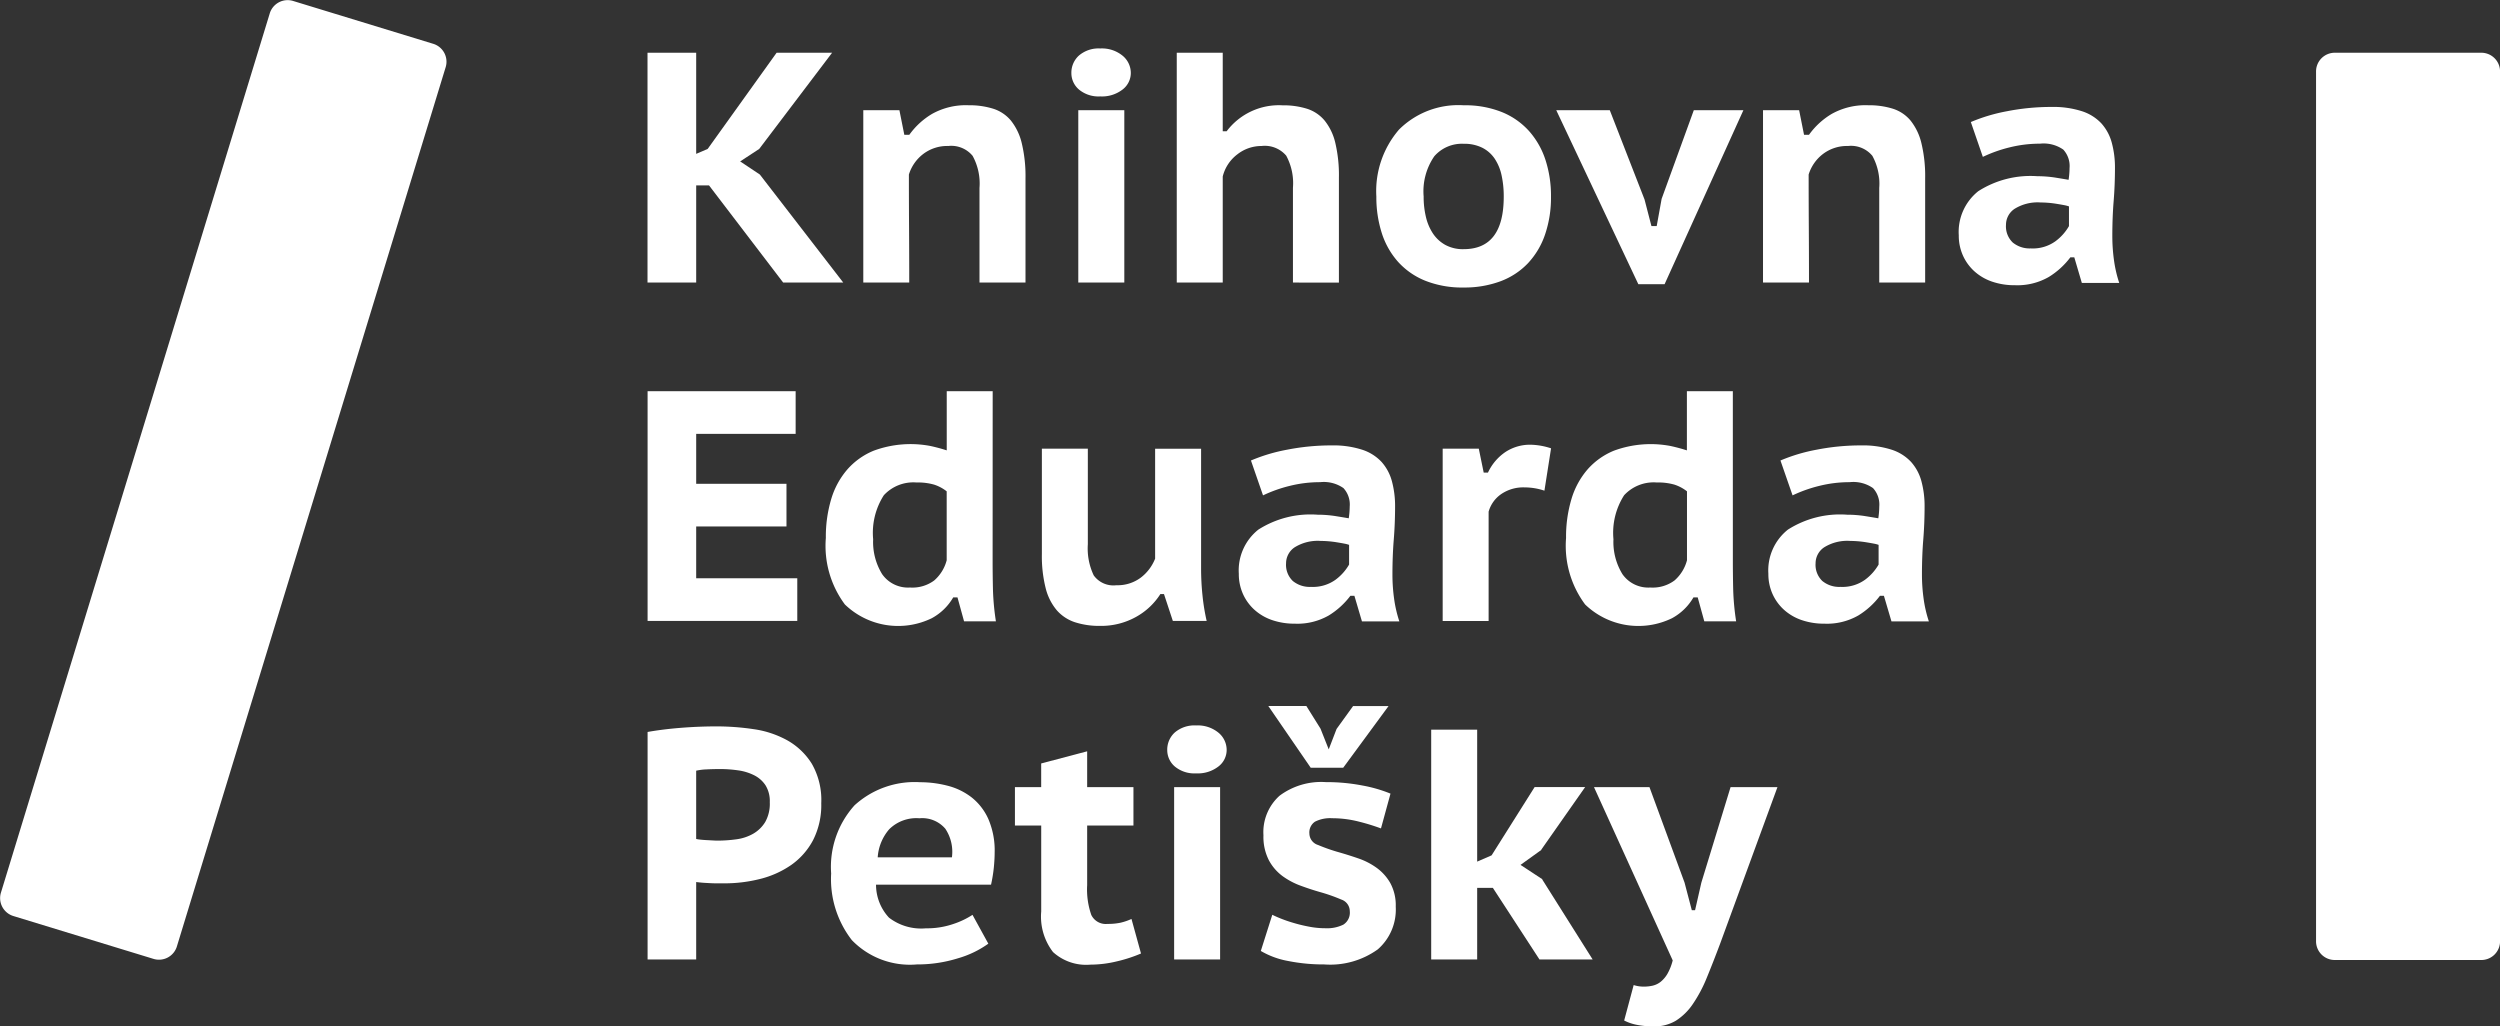
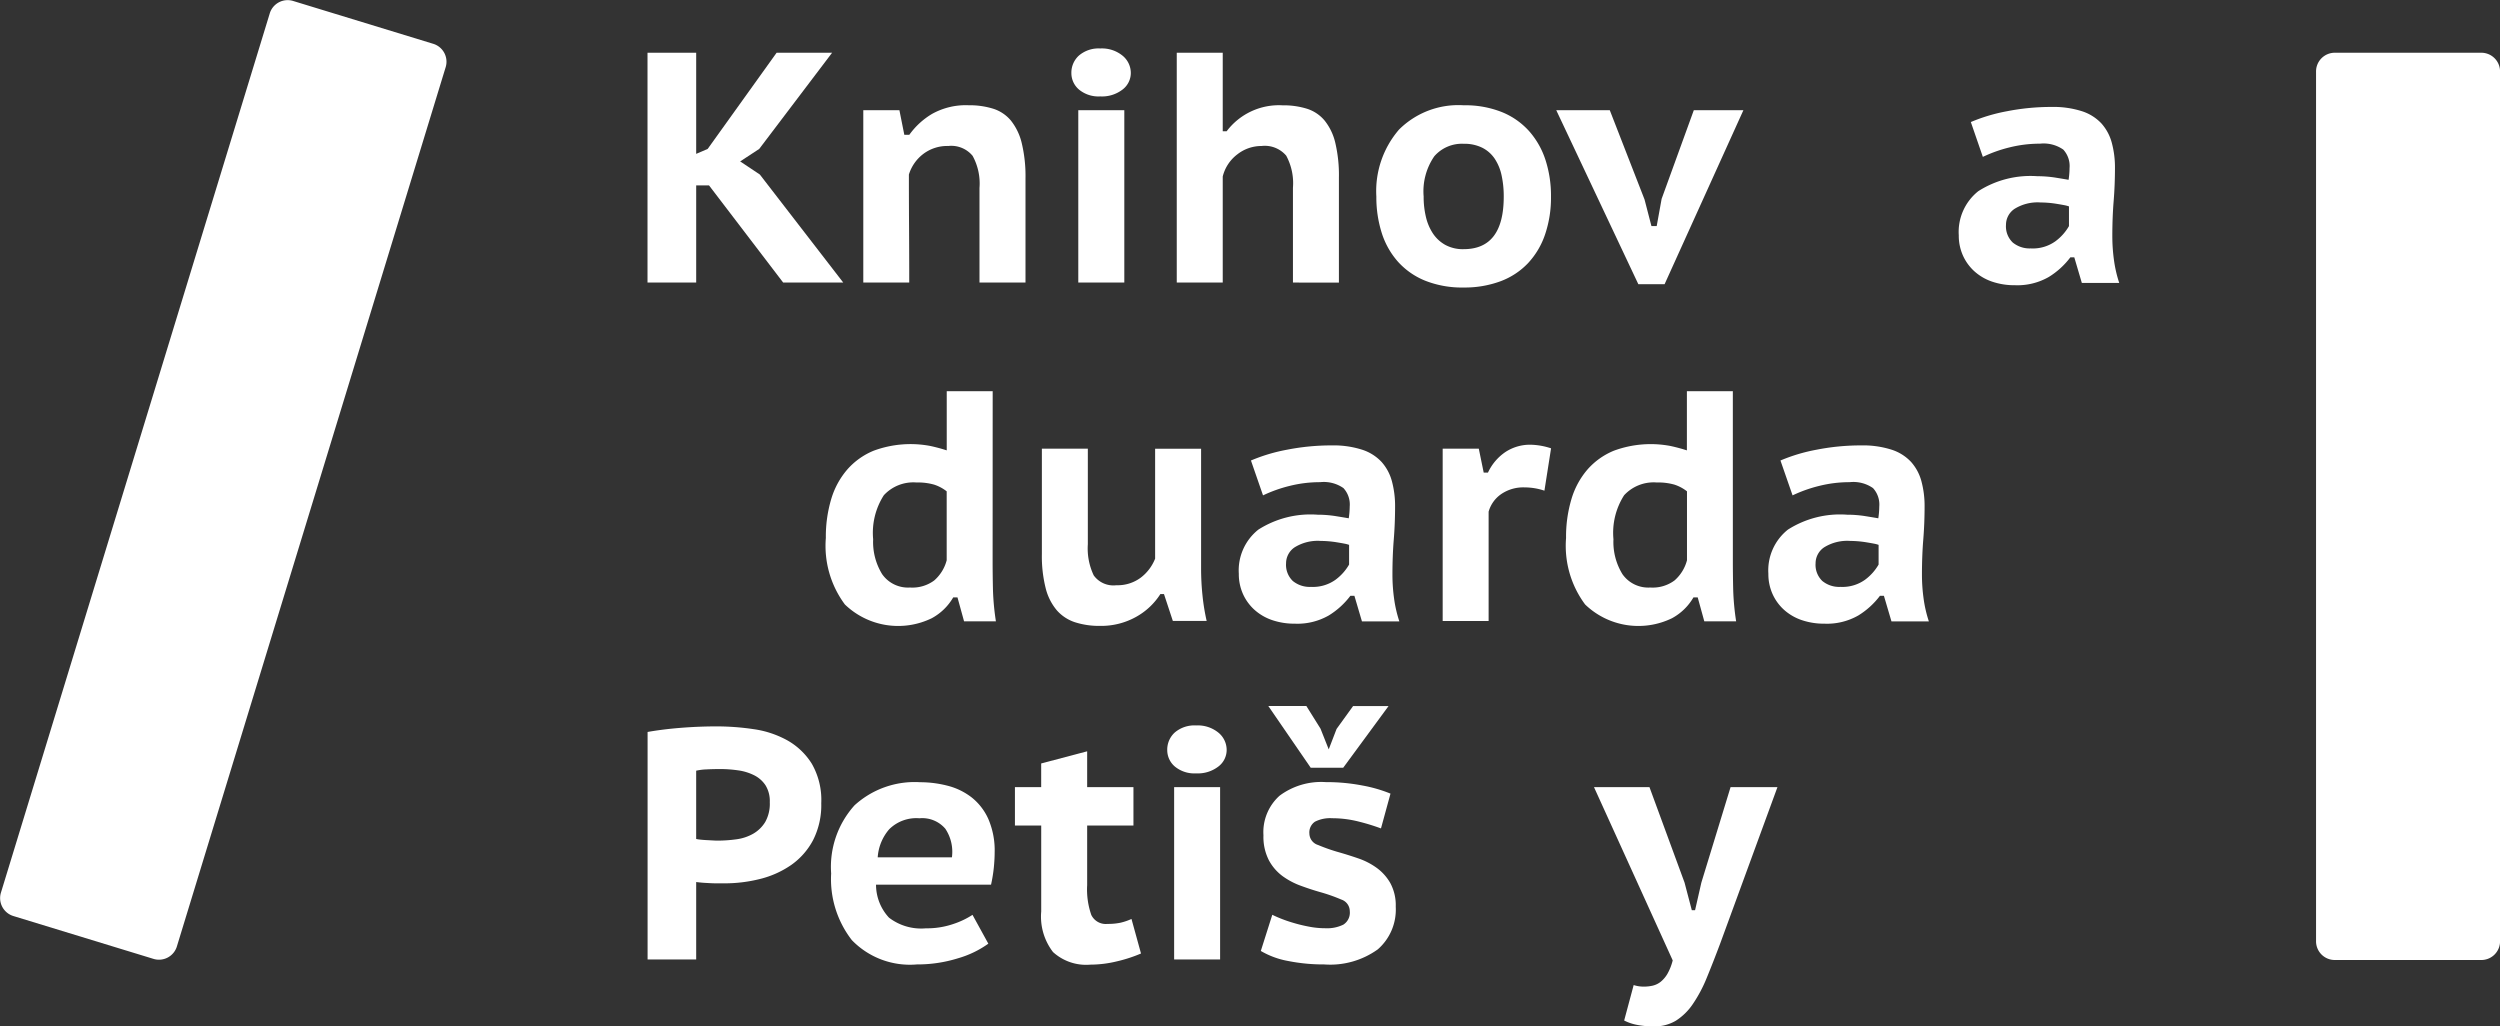
<svg xmlns="http://www.w3.org/2000/svg" width="159.213" height="65.368" viewBox="0 0 159.213 65.368">
  <rect x="0" y="0" width="159.213" height="65.368" fill="#333333" stroke="none" />
  <defs>
    <clipPath id="clip-path">
      <rect id="Rectangle_419" data-name="Rectangle 419" width="159.213" height="65.368" fill="#fff" />
    </clipPath>
  </defs>
  <g id="Group_348" data-name="Group 348" transform="translate(0 0)">
    <path id="Path_1350" data-name="Path 1350" d="M54.823,12.594h-.816v6.188h-3.1V4.148h3.1v6.439l.731-.314,4.39-6.125h3.534l-4.641,6.125-1.213.795,1.254.836,5.31,6.878H59.546Z" transform="translate(-9.67 -0.788)" fill="#fff" />
    <g id="Group_274" data-name="Group 274" transform="translate(0 0)">
      <g id="Group_273" data-name="Group 273" clip-path="url(#clip-path)">
        <path id="Path_1351" data-name="Path 1351" d="M75.27,19.566v-6.02a3.667,3.667,0,0,0-.438-2.049,1.759,1.759,0,0,0-1.548-.628,2.528,2.528,0,0,0-1.6.512,2.617,2.617,0,0,0-.91,1.307q0,1.714.011,3.44t.011,3.439H67.87V8.59h2.3l.313,1.568H70.8a4.794,4.794,0,0,1,1.442-1.328,4.408,4.408,0,0,1,2.341-.555,5.062,5.062,0,0,1,1.558.22,2.416,2.416,0,0,1,1.128.753,3.659,3.659,0,0,1,.69,1.432,8.945,8.945,0,0,1,.241,2.258v6.627Z" transform="translate(-12.891 -1.572)" fill="#fff" />
        <path id="Path_1352" data-name="Path 1352" d="M84.229,5.38a1.473,1.473,0,0,1,.481-1.119,1.922,1.922,0,0,1,1.359-.45,2.076,2.076,0,0,1,1.421.46,1.426,1.426,0,0,1,.524,1.108,1.327,1.327,0,0,1-.524,1.046,2.14,2.14,0,0,1-1.421.439,1.948,1.948,0,0,1-1.359-.439,1.373,1.373,0,0,1-.481-1.046m.44,2.363H87.6V18.719H84.669Z" transform="translate(-15.998 -0.724)" fill="#fff" />
        <path id="Path_1353" data-name="Path 1353" d="M99.914,18.782V12.739a3.681,3.681,0,0,0-.429-2.038,1.793,1.793,0,0,0-1.577-.616,2.48,2.48,0,0,0-1.537.533,2.523,2.523,0,0,0-.929,1.411v6.753H92.514V4.147h2.928v5h.249a4.166,4.166,0,0,1,3.554-1.653,5.026,5.026,0,0,1,1.568.22,2.416,2.416,0,0,1,1.119.753,3.559,3.559,0,0,1,.68,1.422,8.976,8.976,0,0,1,.229,2.206v6.689Z" transform="translate(-17.572 -0.787)" fill="#fff" />
        <path id="Path_1354" data-name="Path 1354" d="M108.205,14.089a6,6,0,0,1,1.444-4.265,5.354,5.354,0,0,1,4.118-1.547,6.283,6.283,0,0,1,2.447.439,4.681,4.681,0,0,1,1.734,1.223,5.184,5.184,0,0,1,1.035,1.84,7.4,7.4,0,0,1,.344,2.31,7.284,7.284,0,0,1-.377,2.415,5.046,5.046,0,0,1-1.087,1.829,4.649,4.649,0,0,1-1.745,1.149,6.54,6.54,0,0,1-2.352.4,6.344,6.344,0,0,1-2.467-.44,4.689,4.689,0,0,1-1.735-1.222,5.065,5.065,0,0,1-1.024-1.84,7.525,7.525,0,0,1-.335-2.289m3.012,0a5.491,5.491,0,0,0,.146,1.3,3.239,3.239,0,0,0,.45,1.056,2.275,2.275,0,0,0,.784.722,2.339,2.339,0,0,0,1.17.271q2.552,0,2.551-3.345a6.266,6.266,0,0,0-.136-1.349,3.065,3.065,0,0,0-.439-1.066,2.092,2.092,0,0,0-.794-.7,2.564,2.564,0,0,0-1.182-.251,2.332,2.332,0,0,0-1.871.795,3.935,3.935,0,0,0-.678,2.572" transform="translate(-20.552 -1.572)" fill="#fff" />
        <path id="Path_1355" data-name="Path 1355" d="M127.971,14.35l.439,1.694h.335l.314-1.735,2.049-5.645h3.158l-5.018,11.08h-1.673l-5.227-11.08h3.409Z" transform="translate(-23.238 -1.645)" fill="#fff" />
-         <path id="Path_1356" data-name="Path 1356" d="M146.007,19.566v-6.02a3.667,3.667,0,0,0-.438-2.049,1.759,1.759,0,0,0-1.548-.628,2.528,2.528,0,0,0-1.6.512,2.617,2.617,0,0,0-.91,1.307q0,1.714.011,3.44t.011,3.439h-2.928V8.59h2.3l.313,1.568h.314a4.794,4.794,0,0,1,1.442-1.328,4.408,4.408,0,0,1,2.341-.555,5.062,5.062,0,0,1,1.558.22A2.416,2.416,0,0,1,148,9.249a3.659,3.659,0,0,1,.69,1.432,8.946,8.946,0,0,1,.241,2.258v6.627Z" transform="translate(-26.327 -1.572)" fill="#fff" />
        <path id="Path_1357" data-name="Path 1357" d="M154.761,9.368a11.022,11.022,0,0,1,2.309-.689,14.51,14.51,0,0,1,2.834-.272,5.943,5.943,0,0,1,1.933.272,2.917,2.917,0,0,1,1.245.783,3.021,3.021,0,0,1,.658,1.234,6.026,6.026,0,0,1,.2,1.6q0,1.066-.084,2.112t-.084,2.216a11.108,11.108,0,0,0,.106,1.547,7.983,7.983,0,0,0,.334,1.443h-2.382l-.481-1.631H161.1a4.986,4.986,0,0,1-1.38,1.255,4.014,4.014,0,0,1-2.155.522,4.384,4.384,0,0,1-1.452-.229,3.248,3.248,0,0,1-1.128-.659,3.028,3.028,0,0,1-.732-1.014,3.092,3.092,0,0,1-.26-1.275,3.317,3.317,0,0,1,1.243-2.812A6.173,6.173,0,0,1,159,12.818a7.414,7.414,0,0,1,1.171.093q.586.095.815.136a5.264,5.264,0,0,0,.062-.753,1.542,1.542,0,0,0-.4-1.171,2.187,2.187,0,0,0-1.484-.377,7.947,7.947,0,0,0-1.956.241,8.8,8.8,0,0,0-1.682.6Zm3.825,8.049a2.468,2.468,0,0,0,1.568-.46,3.17,3.17,0,0,0,.857-.962V14.741a1.924,1.924,0,0,0-.323-.083c-.147-.028-.308-.056-.482-.084s-.348-.049-.522-.063-.331-.02-.47-.02a2.78,2.78,0,0,0-1.672.408A1.223,1.223,0,0,0,157,15.911a1.424,1.424,0,0,0,.429,1.129,1.7,1.7,0,0,0,1.159.376" transform="translate(-29.248 -1.596)" fill="#fff" />
-         <path id="Path_1358" data-name="Path 1358" d="M50.912,30.756h9.429v2.718H54.007v3.178h5.75V39.37h-5.75v3.3h6.438v2.718H50.912Z" transform="translate(-9.67 -5.842)" fill="#fff" />
        <path id="Path_1359" data-name="Path 1359" d="M75.547,41.544q0,.877.021,1.819a16.123,16.123,0,0,0,.189,2.049H73.729l-.42-1.526h-.271a3.511,3.511,0,0,1-1.369,1.328,4.89,4.89,0,0,1-5.531-.878A6.255,6.255,0,0,1,64.926,40.1a8.372,8.372,0,0,1,.346-2.487A5.1,5.1,0,0,1,66.3,35.732a4.507,4.507,0,0,1,1.683-1.192,6.768,6.768,0,0,1,3.585-.3c.357.076.708.171,1.057.282V30.756h2.926ZM70.3,43.258a2.333,2.333,0,0,0,1.527-.45,2.567,2.567,0,0,0,.795-1.286v-4.39a2.568,2.568,0,0,0-.806-.429,3.778,3.778,0,0,0-1.118-.135,2.555,2.555,0,0,0-2.08.814,4.431,4.431,0,0,0-.679,2.8,3.906,3.906,0,0,0,.574,2.227,2.009,2.009,0,0,0,1.787.847" transform="translate(-12.332 -5.841)" fill="#fff" />
        <path id="Path_1360" data-name="Path 1360" d="M84.836,35.273v6.084a4,4,0,0,0,.375,1.985,1.544,1.544,0,0,0,1.443.628,2.472,2.472,0,0,0,1.548-.48,2.818,2.818,0,0,0,.919-1.213v-7h2.928V42.9a16.563,16.563,0,0,0,.093,1.756,13.074,13.074,0,0,0,.262,1.589H90.25l-.565-1.714h-.229a4.292,4.292,0,0,1-1.546,1.453,4.555,4.555,0,0,1-2.3.575,5.023,5.023,0,0,1-1.589-.231,2.628,2.628,0,0,1-1.161-.762,3.493,3.493,0,0,1-.71-1.412,8.322,8.322,0,0,1-.241-2.174V35.273Z" transform="translate(-15.557 -6.699)" fill="#fff" />
        <path id="Path_1361" data-name="Path 1361" d="M98.166,35.977a11.022,11.022,0,0,1,2.309-.689,14.509,14.509,0,0,1,2.834-.272,5.943,5.943,0,0,1,1.933.272,2.917,2.917,0,0,1,1.245.783,3.021,3.021,0,0,1,.658,1.234,6.026,6.026,0,0,1,.2,1.6q0,1.066-.084,2.112t-.084,2.216a11.109,11.109,0,0,0,.106,1.547,7.983,7.983,0,0,0,.334,1.443h-2.382l-.481-1.631H104.5a4.986,4.986,0,0,1-1.38,1.255,4.014,4.014,0,0,1-2.155.522,4.384,4.384,0,0,1-1.452-.229,3.248,3.248,0,0,1-1.128-.659,3.028,3.028,0,0,1-.732-1.014,3.092,3.092,0,0,1-.26-1.275,3.317,3.317,0,0,1,1.243-2.812,6.173,6.173,0,0,1,3.772-.951,7.414,7.414,0,0,1,1.171.093q.586.095.815.136a5.263,5.263,0,0,0,.062-.753,1.542,1.542,0,0,0-.4-1.171,2.187,2.187,0,0,0-1.484-.377,7.947,7.947,0,0,0-1.955.241,8.8,8.8,0,0,0-1.682.6Zm3.825,8.049a2.468,2.468,0,0,0,1.568-.46,3.17,3.17,0,0,0,.857-.962V41.35a1.923,1.923,0,0,0-.323-.083c-.147-.028-.308-.056-.482-.084s-.348-.049-.522-.063-.331-.02-.47-.02a2.78,2.78,0,0,0-1.672.408,1.223,1.223,0,0,0-.544,1.013,1.424,1.424,0,0,0,.429,1.129,1.7,1.7,0,0,0,1.159.376" transform="translate(-18.499 -6.65)" fill="#fff" />
        <path id="Path_1362" data-name="Path 1362" d="M119.9,37.89a3.954,3.954,0,0,0-1.256-.209,2.484,2.484,0,0,0-1.514.439,2.023,2.023,0,0,0-.784,1.108V46.19H113.42V35.214h2.3l.313,1.525h.271a3.217,3.217,0,0,1,1.119-1.316,2.849,2.849,0,0,1,1.6-.46,4.405,4.405,0,0,1,1.3.23Z" transform="translate(-21.543 -6.641)" fill="#fff" />
        <path id="Path_1363" data-name="Path 1363" d="M133.743,41.544q0,.877.021,1.819a16.123,16.123,0,0,0,.189,2.049h-2.028l-.42-1.526h-.271a3.511,3.511,0,0,1-1.369,1.328,4.89,4.89,0,0,1-5.531-.878,6.255,6.255,0,0,1-1.213-4.234,8.372,8.372,0,0,1,.346-2.487,5.1,5.1,0,0,1,1.025-1.882,4.507,4.507,0,0,1,1.682-1.192,6.768,6.768,0,0,1,3.585-.3c.357.076.708.171,1.057.282V30.756h2.926ZM128.5,43.258a2.333,2.333,0,0,0,1.527-.45,2.567,2.567,0,0,0,.795-1.286v-4.39a2.568,2.568,0,0,0-.806-.429,3.778,3.778,0,0,0-1.118-.135,2.556,2.556,0,0,0-2.08.814,4.431,4.431,0,0,0-.679,2.8,3.906,3.906,0,0,0,.574,2.227,2.009,2.009,0,0,0,1.787.847" transform="translate(-23.386 -5.841)" fill="#fff" />
        <path id="Path_1364" data-name="Path 1364" d="M139.794,35.977a11.022,11.022,0,0,1,2.309-.689,14.509,14.509,0,0,1,2.834-.272,5.943,5.943,0,0,1,1.933.272,2.917,2.917,0,0,1,1.245.783,3.021,3.021,0,0,1,.658,1.234,6.026,6.026,0,0,1,.2,1.6q0,1.066-.084,2.112t-.084,2.216a11.11,11.11,0,0,0,.106,1.547,7.983,7.983,0,0,0,.334,1.443h-2.382l-.481-1.631h-.251a4.985,4.985,0,0,1-1.38,1.255,4.014,4.014,0,0,1-2.155.522,4.384,4.384,0,0,1-1.452-.229,3.247,3.247,0,0,1-1.128-.659,3.028,3.028,0,0,1-.732-1.014,3.092,3.092,0,0,1-.26-1.275,3.317,3.317,0,0,1,1.243-2.812,6.173,6.173,0,0,1,3.772-.951,7.413,7.413,0,0,1,1.171.093q.586.095.815.136a5.262,5.262,0,0,0,.062-.753,1.542,1.542,0,0,0-.4-1.171,2.187,2.187,0,0,0-1.484-.377,7.947,7.947,0,0,0-1.955.241,8.8,8.8,0,0,0-1.683.6Zm3.825,8.049a2.468,2.468,0,0,0,1.568-.46,3.169,3.169,0,0,0,.857-.962V41.35a1.923,1.923,0,0,0-.323-.083c-.147-.028-.308-.056-.482-.084s-.348-.049-.522-.063-.331-.02-.47-.02a2.78,2.78,0,0,0-1.672.408,1.223,1.223,0,0,0-.544,1.013,1.424,1.424,0,0,0,.429,1.129,1.7,1.7,0,0,0,1.159.376" transform="translate(-26.405 -6.65)" fill="#fff" />
        <path id="Path_1365" data-name="Path 1365" d="M50.912,57.461c.629-.111,1.324-.2,2.092-.261s1.533-.094,2.3-.094a16.159,16.159,0,0,1,2.363.177,6.232,6.232,0,0,1,2.142.711,4.352,4.352,0,0,1,1.557,1.484A4.634,4.634,0,0,1,61.972,62a4.917,4.917,0,0,1-.522,2.352,4.5,4.5,0,0,1-1.39,1.579,6.022,6.022,0,0,1-1.975.889,9.221,9.221,0,0,1-2.28.282h-.355c-.168,0-.345,0-.533-.011s-.366-.017-.533-.032-.292-.028-.377-.041V71.95H50.912Zm4.6,2.363c-.292,0-.574.006-.847.021a3.523,3.523,0,0,0-.659.083v4.348a2.108,2.108,0,0,0,.272.042c.126.014.258.024.4.031l.387.021c.118.007.211.011.282.011a8.843,8.843,0,0,0,1.213-.083,2.932,2.932,0,0,0,1.077-.356A2.15,2.15,0,0,0,58.4,63.2a2.366,2.366,0,0,0,.294-1.265,1.915,1.915,0,0,0-.272-1.077,1.865,1.865,0,0,0-.722-.638,3.26,3.26,0,0,0-1.024-.314,8.15,8.15,0,0,0-1.161-.083" transform="translate(-9.67 -10.846)" fill="#fff" />
        <path id="Path_1366" data-name="Path 1366" d="M75.352,71.778a6.3,6.3,0,0,1-1.934.931A8.655,8.655,0,0,1,70.8,73.1a5.142,5.142,0,0,1-4.139-1.547,6.335,6.335,0,0,1-1.319-4.244,5.855,5.855,0,0,1,1.486-4.339,5.678,5.678,0,0,1,4.182-1.474,7,7,0,0,1,1.735.22,4.182,4.182,0,0,1,1.525.732,3.655,3.655,0,0,1,1.078,1.38,5.042,5.042,0,0,1,.407,2.143c0,.292-.019.613-.053.962a9.465,9.465,0,0,1-.177,1.087H68.2a3.085,3.085,0,0,0,.825,2.1,3.362,3.362,0,0,0,2.352.68,5.172,5.172,0,0,0,1.767-.283,5.236,5.236,0,0,0,1.2-.575Zm-4.39-7.986a2.452,2.452,0,0,0-1.923.7,3.039,3.039,0,0,0-.732,1.788h4.726a2.643,2.643,0,0,0-.418-1.819,1.933,1.933,0,0,0-1.653-.669" transform="translate(-12.41 -11.68)" fill="#fff" />
        <path id="Path_1367" data-name="Path 1367" d="M79.791,61.346h1.672V59.84l2.928-.774v2.28h2.948v2.446H84.391v3.8a4.935,4.935,0,0,0,.262,1.891,1.021,1.021,0,0,0,1.034.575,3.844,3.844,0,0,0,.817-.074,3.66,3.66,0,0,0,.71-.241l.606,2.2a9.176,9.176,0,0,1-1.535.5,7.2,7.2,0,0,1-1.683.209,3.133,3.133,0,0,1-2.384-.8,3.7,3.7,0,0,1-.753-2.582V63.792H79.791Z" transform="translate(-15.155 -11.219)" fill="#fff" />
        <path id="Path_1368" data-name="Path 1368" d="M91.766,58.6a1.473,1.473,0,0,1,.48-1.119,1.923,1.923,0,0,1,1.36-.449,2.076,2.076,0,0,1,1.421.46,1.424,1.424,0,0,1,.523,1.107,1.326,1.326,0,0,1-.523,1.046,2.14,2.14,0,0,1-1.421.439,1.95,1.95,0,0,1-1.36-.439,1.372,1.372,0,0,1-.48-1.046m.439,2.363h2.928V71.935H92.205Z" transform="translate(-17.43 -10.832)" fill="#fff" />
        <path id="Path_1369" data-name="Path 1369" d="M99.853,68.8a7.34,7.34,0,0,0,.68.293c.258.1.536.188.836.272s.607.153.92.209a5.419,5.419,0,0,0,.951.083,2.325,2.325,0,0,0,1.139-.23.9.9,0,0,0,.409-.857.787.787,0,0,0-.544-.742,10.85,10.85,0,0,0-1.338-.471q-.586-.166-1.223-.4a4.7,4.7,0,0,1-1.171-.616,3.037,3.037,0,0,1-.877-1.015,3.267,3.267,0,0,1-.345-1.589,3.115,3.115,0,0,1,1.025-2.518,4.433,4.433,0,0,1,2.947-.868,12.032,12.032,0,0,1,2.352.22,8.882,8.882,0,0,1,1.767.513l-.606,2.216a13.38,13.38,0,0,0-1.391-.429,6.869,6.869,0,0,0-1.725-.22,2.124,2.124,0,0,0-1.087.22.824.824,0,0,0-.356.763.777.777,0,0,0,.555.722,11.288,11.288,0,0,0,1.349.47c.389.112.8.241,1.222.387a4.427,4.427,0,0,1,1.161.6,3.08,3.08,0,0,1,.868.972,2.958,2.958,0,0,1,.344,1.5A3.36,3.36,0,0,1,106.575,71a5.192,5.192,0,0,1-3.418.962,11.427,11.427,0,0,1-2.3-.22,5.3,5.3,0,0,1-1.735-.638Zm4.517-9.365H102.3l-2.7-3.93h2.424l.9,1.442.523,1.318.5-1.3L105,55.506h2.258Z" transform="translate(-18.827 -10.542)" fill="#fff" />
-         <path id="Path_1370" data-name="Path 1370" d="M116.445,67.44h-1V72h-2.928V57.363h2.928v8.405l.919-.4,2.74-4.348h3.218l-2.8,3.994h.021l-1.338.962,1.4.919h-.022L122.8,72h-3.387Z" transform="translate(-21.371 -10.895)" fill="#fff" />
        <path id="Path_1371" data-name="Path 1371" d="M131.084,67.964l.461,1.756h.208l.4-1.756,1.861-6.084H137l-3.636,9.931q-.462,1.233-.868,2.216a8.838,8.838,0,0,1-.889,1.673,3.709,3.709,0,0,1-1.076,1.056,2.657,2.657,0,0,1-1.412.365,5.462,5.462,0,0,1-1.035-.094,3.011,3.011,0,0,1-.847-.283l.606-2.258a2.044,2.044,0,0,0,.648.1,2.524,2.524,0,0,0,.565-.062,1.308,1.308,0,0,0,.5-.24,1.885,1.885,0,0,0,.429-.5,3.413,3.413,0,0,0,.344-.868L125.315,61.88h3.533Z" transform="translate(-23.802 -11.753)" fill="#fff" />
        <path id="Path_1372" data-name="Path 1372" d="M11.272,60.25a1.193,1.193,0,0,1-1.521.809L.876,58.345a1.193,1.193,0,0,1-.809-1.52L17.172.877a1.192,1.192,0,0,1,1.52-.808l8.876,2.714A1.193,1.193,0,0,1,28.376,4.3Z" transform="translate(0 0)" fill="#fff" />
        <path id="Path_1373" data-name="Path 1373" d="M193.8,60.708a1.192,1.192,0,0,1-1.218,1.217H183.3a1.193,1.193,0,0,1-1.218-1.217V5.364A1.193,1.193,0,0,1,183.3,4.146h9.281A1.193,1.193,0,0,1,193.8,5.364Z" transform="translate(-34.584 -0.787)" fill="#fff" />
      </g>
    </g>
  </g>
</svg>